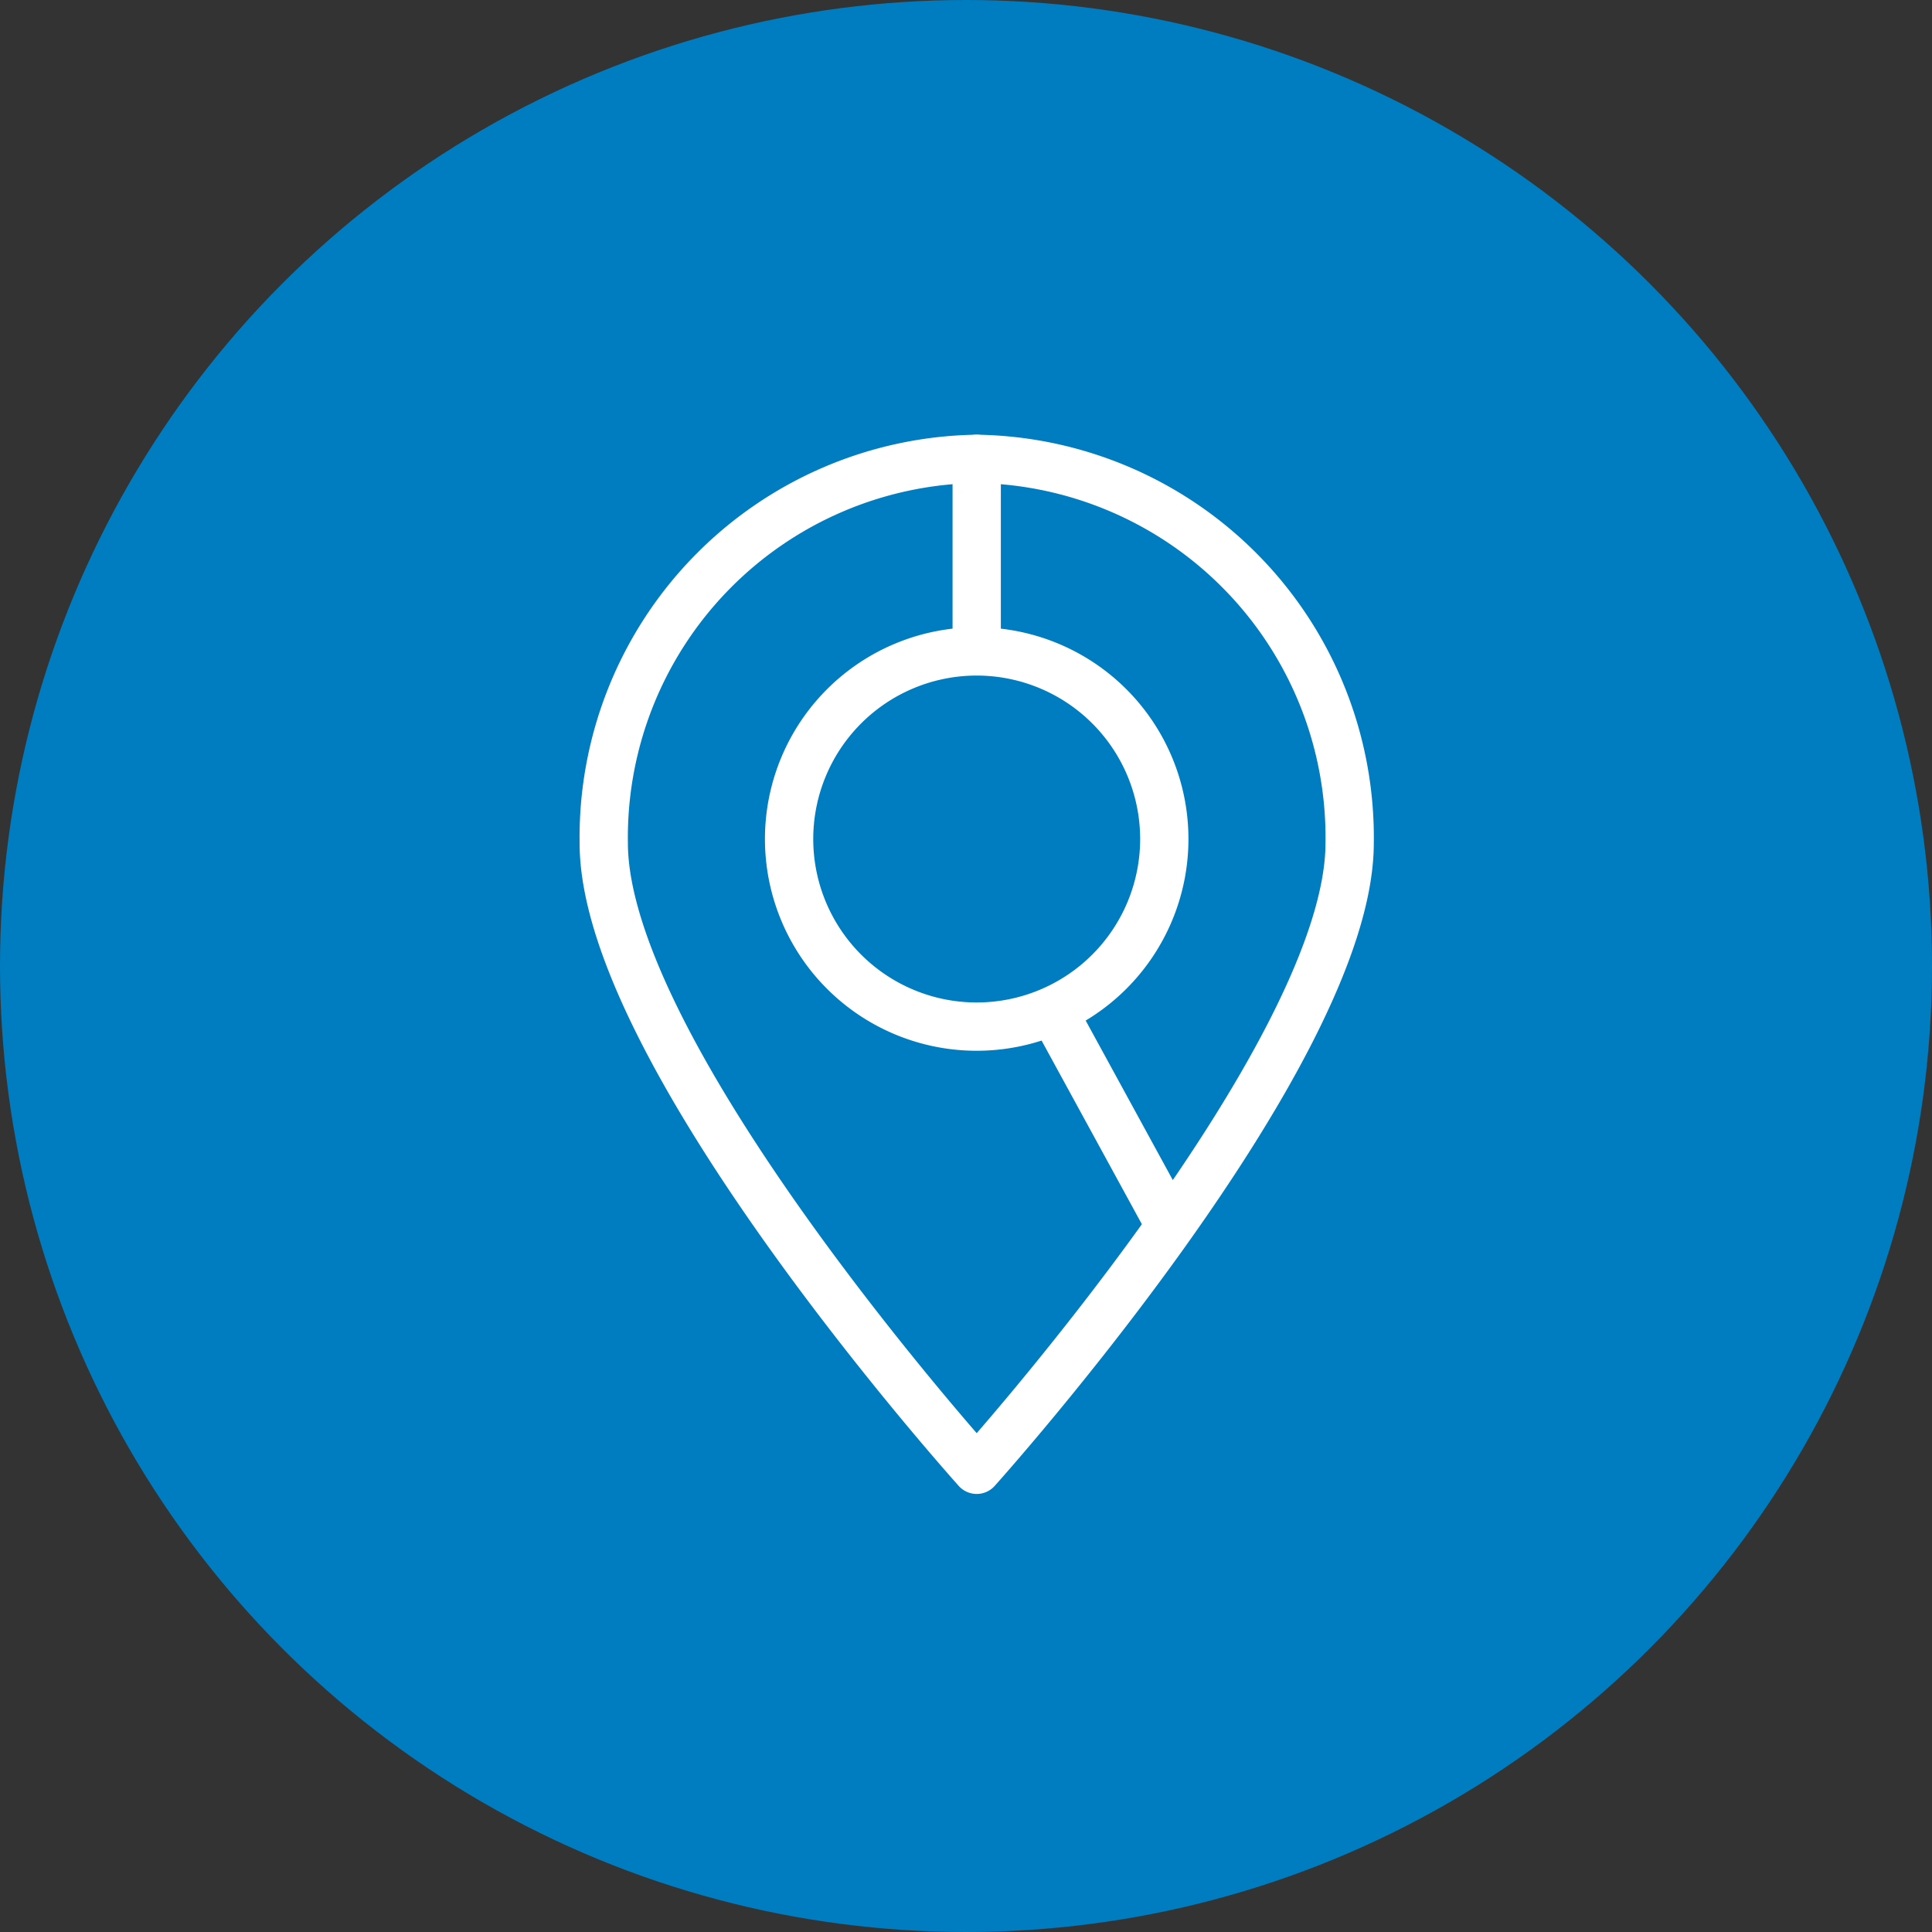
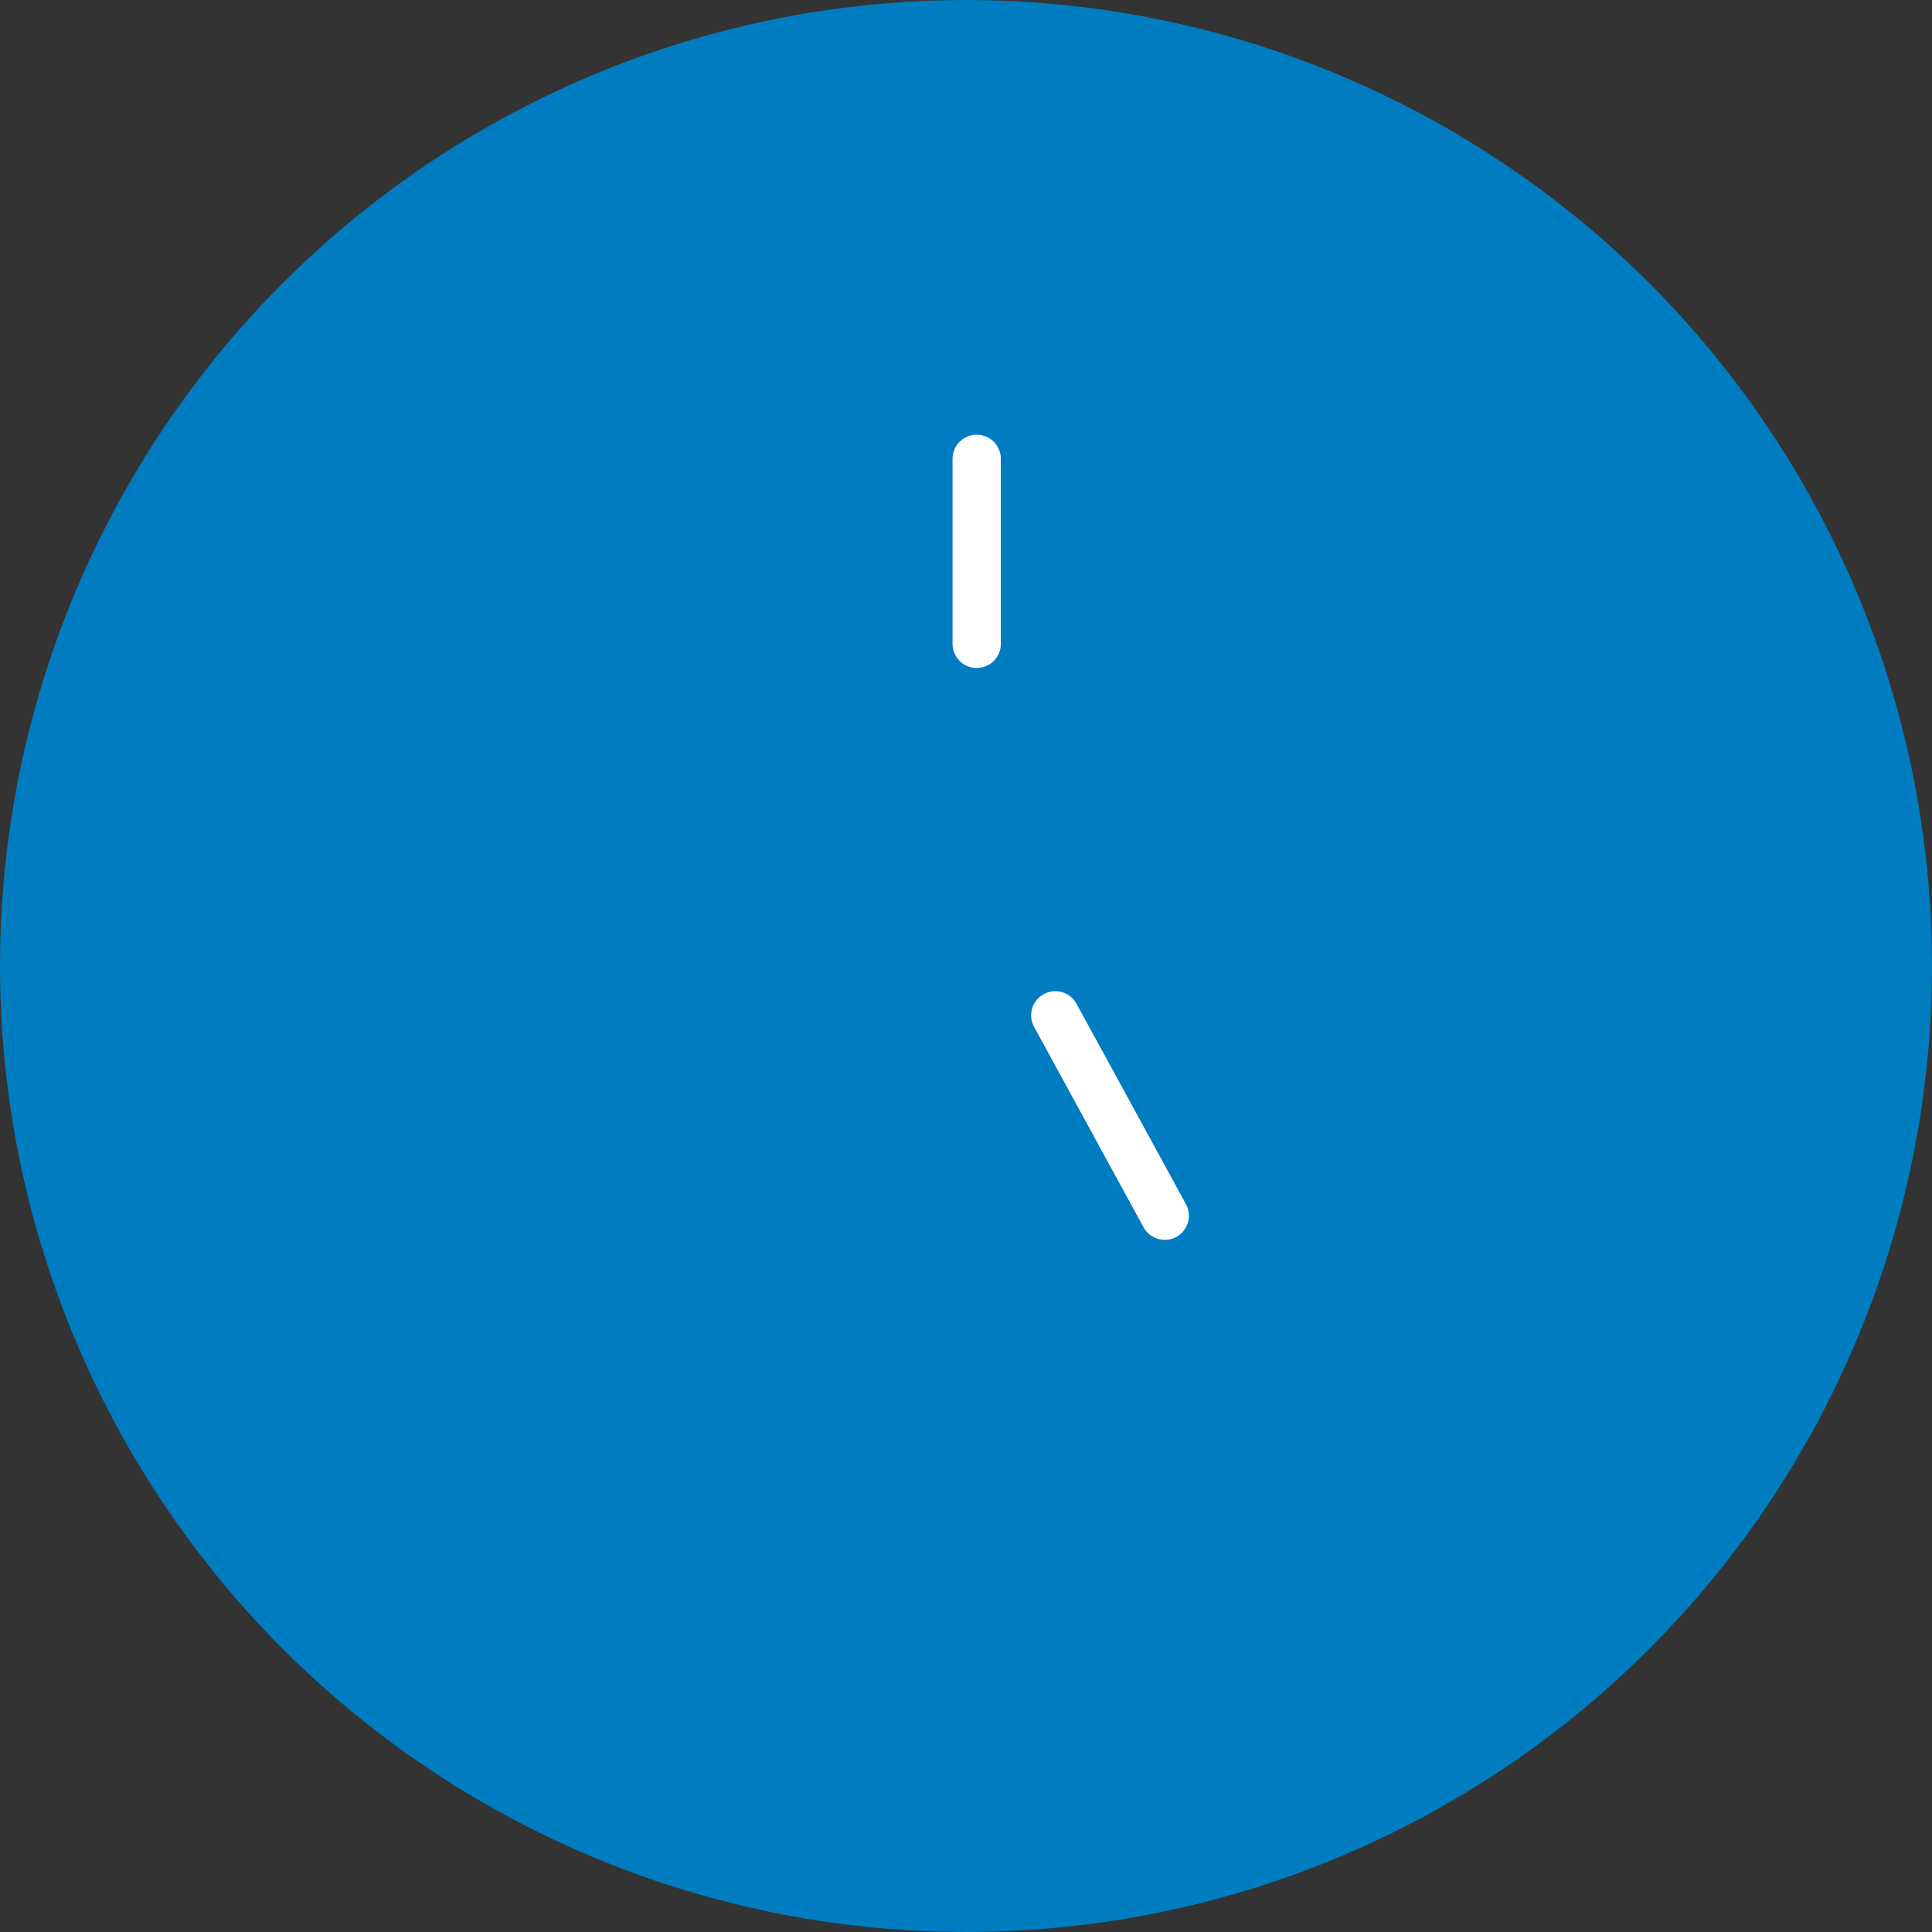
<svg xmlns="http://www.w3.org/2000/svg" id="Component_32_1" data-name="Component 32 – 1" width="80" height="80" viewBox="0 0 80 80">
  <rect x="0" y="0" width="80" height="80" fill="#333333" stroke="none" />
  <g id="Group_703" data-name="Group 703" transform="translate(-323 -804)">
    <circle id="Ellipse_82" data-name="Ellipse 82" cx="40" cy="40" r="40" transform="translate(323 804)" fill="#007cc0" />
  </g>
  <g id="Group_759" data-name="Group 759" transform="translate(-401.533 -1064.578)">
-     <path id="Path_9288" data-name="Path 9288" d="M441.976,1083.578a15.68,15.68,0,0,0-15.443,15.907c0,8.785,15.443,25.954,15.443,25.954s15.443-17.169,15.443-25.954A15.68,15.68,0,0,0,441.976,1083.578Zm0,23.51a7.768,7.768,0,1,1,7.768-7.769A7.769,7.769,0,0,1,441.976,1107.088Z" fill="none" stroke="#fff" stroke-linecap="round" stroke-linejoin="round" stroke-width="2" />
    <line id="Line_82" data-name="Line 82" y2="7.66" transform="translate(441.976 1083.578)" fill="none" stroke="#fff" stroke-linecap="round" stroke-linejoin="round" stroke-width="2" />
    <line id="Line_83" data-name="Line 83" x2="4.532" y2="8.298" transform="translate(445.231 1106.62)" fill="none" stroke="#fff" stroke-linecap="round" stroke-linejoin="round" stroke-width="2" />
  </g>
</svg>